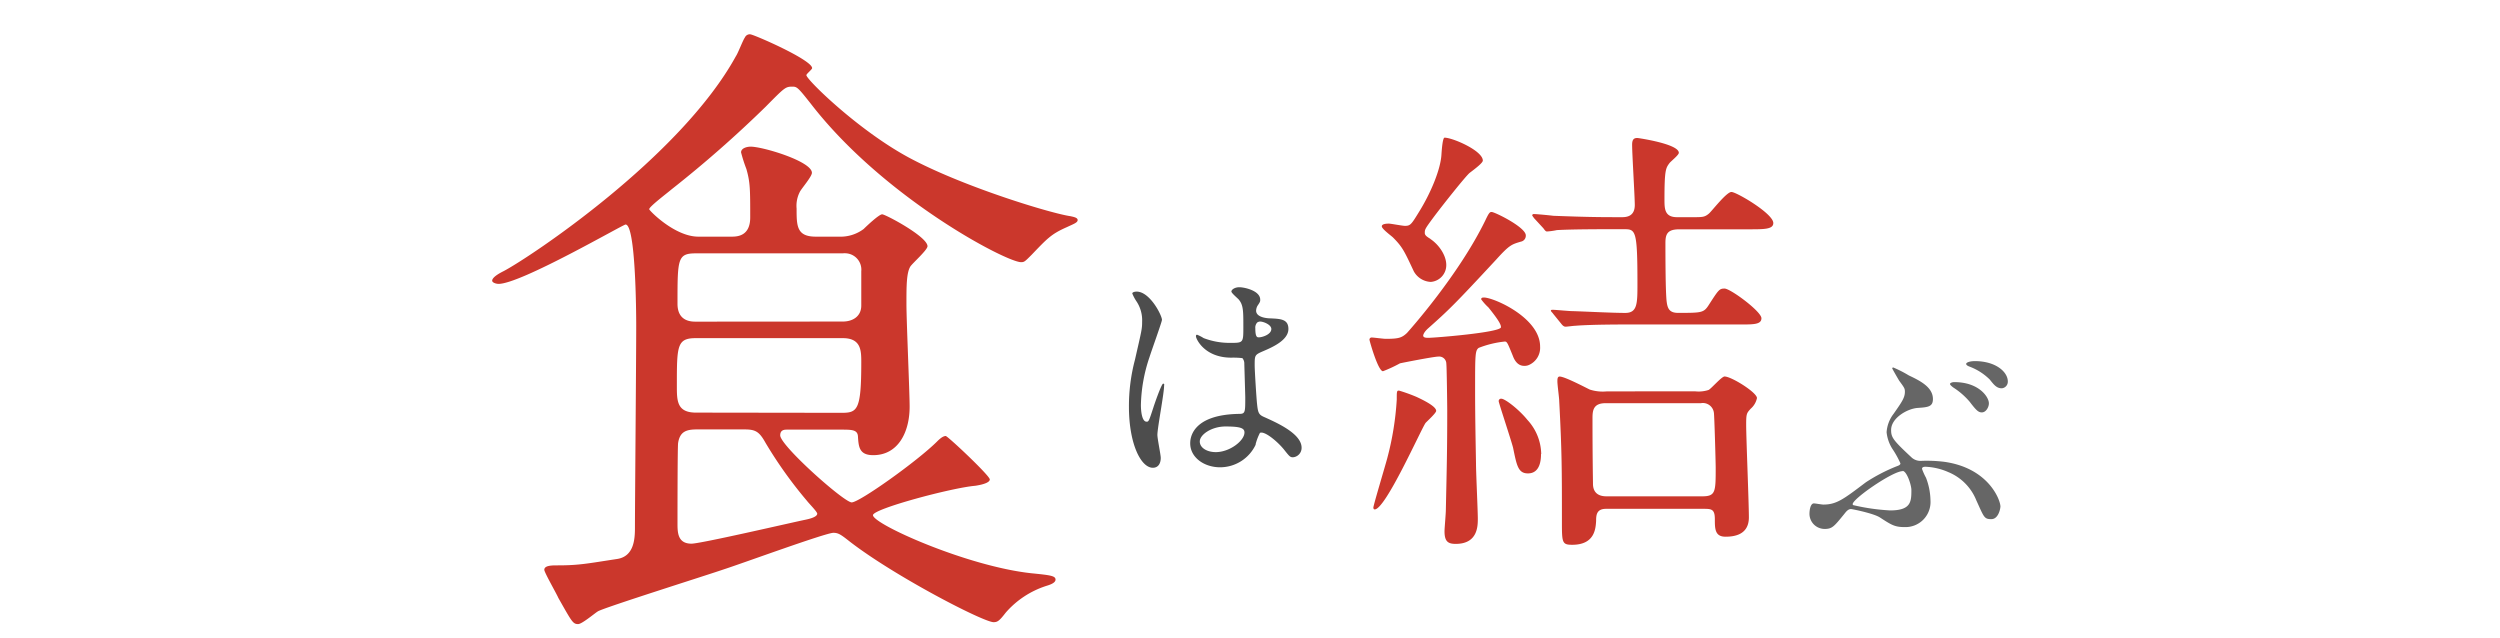
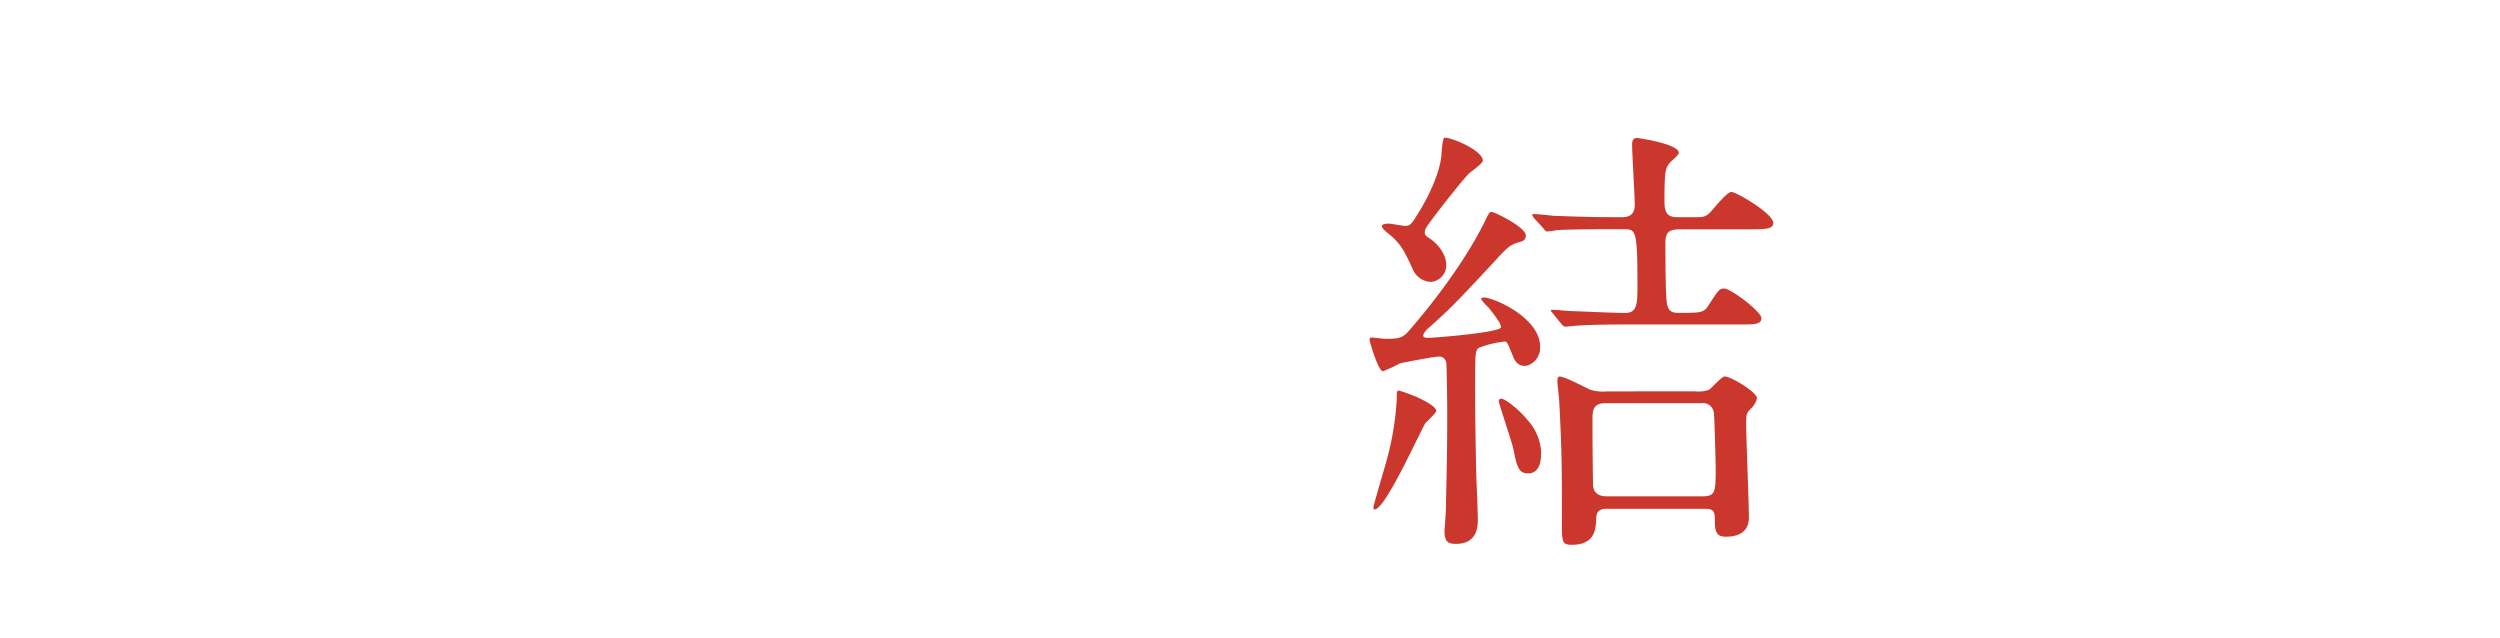
<svg xmlns="http://www.w3.org/2000/svg" width="470" height="120" viewBox="0 0 470 120">
  <defs>
    <style>.a{fill:#cb372c;}.b{fill:#4d4d4d;}.c{fill:#666;}</style>
  </defs>
-   <path class="a" d="M137.56,44.49c1.08,0,3.48-.12,3.48-3.6,0-5.28,0-6.6-.72-9.12a28.31,28.31,0,0,1-1-3.12c0-.84,1.2-1.08,1.8-1.08,2.28,0,11.52,2.76,11.52,4.92,0,.72-2,3-2.28,3.6a5.7,5.7,0,0,0-.6,3.12c0,3.24,0,5.28,3.6,5.28h4.32a7.26,7.26,0,0,0,4.69-1.44c.48-.48,2.88-2.76,3.48-2.76s8.52,4.2,8.52,6c0,.72-2.88,3.24-3.24,3.84-.72,1.2-.72,3.72-.72,7s.6,16.56.6,19.32c0,4.8-2.16,9.12-6.84,9.12-2.64,0-2.76-1.56-2.88-3.6-.12-1.2-1.2-1.2-3.24-1.2H148c-.48,0-1.32,0-1.32,1.08,0,1.92,12,12.6,13.44,12.6s12.24-7.68,16-11.4c.36-.36,1.08-1.08,1.68-1.08.36,0,8.28,7.44,8.28,8.16s-1.92,1.08-2.76,1.2c-4.32.36-19.2,4.32-19.2,5.52,0,1.68,17.64,9.6,29.76,10.92,3.6.36,4.56.48,4.56,1.2s-1.44,1.08-1.8,1.2a17,17,0,0,0-7.56,5c-1.2,1.56-1.56,1.8-2.28,1.8-1.92,0-18.6-8.64-27-15.12-1.68-1.32-2.16-1.68-3.12-1.68-1.44,0-17.16,5.76-20.52,6.84-2.87,1-22.55,7.2-23.75,7.92-.6.36-3,2.4-3.72,2.4-1,0-1.2-.48-3.72-4.92-.36-.84-2.64-4.8-2.64-5.28,0-.84,1.44-.84,2.52-.84,4.08,0,5.64-.36,11.16-1.2,3.23-.48,3.36-3.84,3.36-5.88,0-4.32.24-31.92.24-37.92,0-2.88-.12-19.08-2-19.08-.48,0-19.68,11.16-23.88,11.16-.48,0-1.2-.24-1.2-.6,0-.72,1.68-1.56,2.16-1.8,4.8-2.52,33.23-21.36,43.68-40.44.35-.48,1.31-3,1.67-3.48a1,1,0,0,1,1-.6c.6,0,11.64,4.8,11.64,6.36,0,.24-1.08,1.08-1.08,1.32,0,.84,10.2,10.8,19.92,15.84,10.32,5.4,26.28,10.2,29.76,10.68.48.12,1.32.24,1.32.72s-.72.72-2,1.32c-3,1.32-3.72,2.16-6.72,5.28-1.2,1.2-1.32,1.32-1.92,1.32-2.76,0-25.92-12.12-39.6-29.88-2.28-2.88-2.52-3.12-3.36-3.12-1.32,0-1.44.12-5,3.72a220.89,220.89,0,0,1-17.76,15.6c-.84.72-4.19,3.24-4.19,3.72,0,.24,4.8,5.16,9.23,5.16ZM158.2,77.61c3,0,3.72-.48,3.72-9.48,0-2.16,0-4.56-3.48-4.56h-27.6c-3.59,0-3.59,1.44-3.59,9,0,2.76,0,5,3.59,5Zm.24-17.16c1.92,0,3.48-1,3.48-3V51a3.08,3.08,0,0,0-2.76-3.37,2.89,2.89,0,0,0-.72,0h-27.6c-3.47,0-3.47,1-3.47,9.48,0,3.36,2.63,3.36,3.47,3.36ZM131.08,80.73c-2,0-3.24.36-3.59,2.52-.12.48-.12,13.44-.12,15.12s0,3.84,2.63,3.84c1.68,0,17.76-3.72,21.12-4.44.6-.12,2.52-.48,2.52-1.2,0-.36-1.56-1.92-1.92-2.4a80.57,80.57,0,0,1-7.8-10.92c-1.2-2.16-1.92-2.52-4-2.52Z" />
-   <path class="b" d="M218.22,86.09c0,1-.45,1.85-1.48,1.85-2.25,0-4.5-4.5-4.5-11.48a34.09,34.09,0,0,1,1.13-8.82c1.26-5.53,1.35-5.76,1.35-7.15a6.41,6.41,0,0,0-1-3.74,8.5,8.5,0,0,1-.85-1.57c0-.27.54-.36.81-.36,2.52,0,4.77,4.5,4.77,5.31,0,.36-2,5.89-2.34,7a29.66,29.66,0,0,0-1.62,9c0,.27,0,3.15,1.08,3.15.4,0,.45-.18,1.26-2.65.18-.59,1.53-4.5,1.84-4.5s.18.31.18.4c0,1.44-1.26,7.92-1.26,9.23,0,.73.63,3.7.63,4.33Zm17.86-2.52a7.4,7.4,0,0,1-6.7,4.28c-3,0-5.62-1.85-5.62-4.5,0-.63,0-5.4,9.22-5.54,1.13,0,1.13-.31,1.13-3.1,0-.27-.14-5-.18-6.3a1.57,1.57,0,0,0-.36-1.08,14.48,14.48,0,0,0-2.08-.09c-5.08,0-6.65-3.56-6.65-4,0-.13,0-.31.22-.31a7.42,7.42,0,0,1,1.22.63,13.54,13.54,0,0,0,5,.9c2.47,0,2.47,0,2.47-3s0-4.1-.85-5.13c-.18-.23-1.4-1.22-1.4-1.53S232.08,54,233,54s3.92.63,3.92,2.34c0,.32,0,.41-.5,1.13a2,2,0,0,0-.27.94c0,1.35,2.34,1.44,2.61,1.44,2,.09,3.46.14,3.46,2,0,2.11-3,3.42-4.67,4.14s-1.67.76-1.67,2.7c0,1,.32,6.07.45,7.29.18,1.66.31,2,1.44,2.47,2.2,1,6.93,3.06,6.93,5.72a1.77,1.77,0,0,1-1.62,1.8c-.54,0-.68-.18-1.75-1.53-1.31-1.58-3.65-3.47-4.46-3.06a10.08,10.08,0,0,0-.82,2.16ZM225.56,83c0,1.21,1.39,2,3,2,2.65,0,5.4-2.16,5.4-3.69,0-.77-.63-1.13-3.51-1.13C227.85,80.15,225.56,81.68,225.56,83ZM236,61.72c0,1.7.36,1.7.67,1.7.63,0,2.34-.53,2.34-1.57,0-.81-1.48-1.4-2.11-1.4a1,1,0,0,0-.54.18,1.39,1.39,0,0,0-.36,1.08Z" />
-   <path class="c" d="M358.86,70.58c2.11,1,4.53,2.2,4.53,4.44,0,1.45-.92,1.54-2.86,1.67s-5,1.89-5,4.14c0,1.41.36,1.93,3.92,5.24a2.49,2.49,0,0,0,1.76.57,27,27,0,0,1,4.23.17c8.44,1.15,10.64,7.22,10.64,8.41,0,.35-.35,2.38-1.71,2.38s-1.37-.36-2.82-3.53a9.6,9.6,0,0,0-5.28-5.32,11.73,11.73,0,0,0-4.27-1c-.17,0-.66,0-.66.4a11.36,11.36,0,0,0,.75,1.67,12.37,12.37,0,0,1,.84,4.27,4.71,4.71,0,0,1-4.93,5c-1.81,0-2.47-.44-4.58-1.81-1.23-.79-5.28-1.58-5.41-1.58-.57,0-.93.48-1.28.92-1.93,2.38-2.29,2.82-3.69,2.82a2.85,2.85,0,0,1-2.86-2.86c0-.62.17-1.94.83-1.94.27,0,1.5.22,1.76.22,2.51,0,3.79-1,8-4.18a32.23,32.23,0,0,1,5.76-3c.35-.13.75-.26.75-.57a18.13,18.13,0,0,0-1.54-2.77,7.22,7.22,0,0,1-1.06-3.08A6.39,6.39,0,0,1,356,77.79c1.5-2.15,2.12-3,2.12-4.13,0-.62-.09-.75-1.06-2.07-.09-.13-1.32-2.25-1.32-2.33a.19.19,0,0,1,.18-.18A22.48,22.48,0,0,1,358.86,70.58Zm-1.19,18c-1.85,0-9.37,5.19-9.37,6.2,0,0,0,.09.09.18a39.37,39.37,0,0,0,6.95,1c4,0,4-1.71,4-3.91C359.3,91.08,358.46,88.53,357.67,88.53Zm16.24-12.72c0,.66-.53,1.67-1.32,1.67-.62,0-1-.3-2.29-2a13.8,13.8,0,0,0-3.08-2.68c-.18-.13-.62-.48-.62-.66s.4-.35.75-.35C372,71.81,373.91,74.62,373.91,75.81Zm3.56-4.09A1.24,1.24,0,0,1,376.33,73c-.93,0-1.45-.62-2.24-1.63a10.77,10.77,0,0,0-3.88-2.47c-.44-.17-.57-.35-.57-.48,0-.31.79-.53,1.63-.53C375.19,67.89,377.47,69.91,377.47,71.72Z" />
  <path class="a" d="M286.53,68.78c-1.27,0-1.86-1.18-2.11-1.86-1-2.46-1.1-2.71-1.52-2.71A18.66,18.66,0,0,0,278,65.4c-.68.5-.68,1.27-.68,8,0,4.65.09,9.22.17,13.79,0,1.69.34,8.8.34,10.32,0,1.36,0,4.74-4.15,4.74-1.43,0-2.11-.42-2.11-2.37,0-.59.25-3.3.25-4,.17-8,.26-11,.26-18.69,0-.93-.09-8.46-.17-8.8a1.35,1.35,0,0,0-1.53-1.35c-.84,0-6.85,1.18-7.19,1.27A25.86,25.86,0,0,1,260,69.79c-.93,0-2.54-5.75-2.54-5.92a.4.4,0,0,1,.43-.42c.33,0,2.19.25,2.62.25,2.37,0,3-.16,4-1.1.6-.67,9.73-10.91,14.72-21.14.68-1.44.85-1.61,1.19-1.61.59,0,6.43,2.87,6.43,4.4a1.13,1.13,0,0,1-.93,1.18c-1.7.51-2.12.59-4.57,3.3-8,8.63-9,9.56-12.86,13-.85.76-.93,1.27-.93,1.35,0,.43.59.43,1,.43,1.1,0,13.62-1,13.62-2,0-.42-.25-1.1-2.36-3.72a9.76,9.76,0,0,1-1.36-1.52c0-.25.17-.34.51-.34,1.86,0,10.57,3.81,10.57,9.22a3.53,3.53,0,0,1-2.11,3.47A2,2,0,0,1,286.53,68.78ZM270,77.24c0,.42-1.7,1.94-2,2.28-.93,1.36-7.53,16.25-9.56,16.25-.17,0-.25-.17-.25-.34,0-.43,2.28-8,2.62-9.31a55.31,55.31,0,0,0,1.78-11c0-1.52,0-1.69.42-1.69a30.89,30.89,0,0,1,3.3,1.19C267.58,75.21,270,76.39,270,77.24Zm-1.1-32.32c1.52,1,3,3,3,4.91A3.16,3.16,0,0,1,269,53a3.84,3.84,0,0,1-3.21-2c-1.78-3.8-2.12-4.56-3.89-6.34-.34-.34-2.12-1.61-2.12-2.11s1-.51,1.35-.51,2.54.42,3,.42c1,0,1.19-.25,2.54-2.45,2.29-3.64,4.15-8.12,4.32-10.92.08-1.26.25-3.21.59-3.21,1.52,0,7.19,2.45,7.19,4.31,0,.43-1.44,1.53-2.45,2.29-.68.51-5.25,6.26-6.94,8.54-1.44,1.95-1.52,2.12-1.52,2.71C267.84,44.16,268.09,44.42,268.94,44.92Zm20.81,40.44c0,.93-.09,3.64-2.46,3.64-1.86,0-2.11-1.53-2.79-4.82-.34-1.36-2.7-8.46-2.7-8.72a.44.44,0,0,1,.5-.5c.68,0,3.3,2,4.91,4A9.69,9.69,0,0,1,289.75,85.36ZM288.39,41c-.17-.26-.33-.43-.33-.51a.26.26,0,0,1,.25-.25c.59,0,3.13.25,3.72.33,6.85.26,9.14.26,12.94.26,1,0,2.37-.26,2.37-2.29,0-1.6-.5-9.55-.5-11.33,0-1,.33-1.27,1-1.27.09,0,7.78,1.1,7.78,2.79,0,.42-1.52,1.61-1.77,1.95-.68.93-.93,1.27-.93,6.77,0,1.77,0,3.38,2.36,3.38h3c1.78,0,2.2,0,3-.68.59-.51,3.3-4.06,4.23-4.06s7.87,4.06,7.87,5.84c0,1.18-1.69,1.18-4.57,1.18H315.72c-2.2,0-2.62.85-2.62,2.54,0,1.95,0,9.56.25,11.17.17,1.27.59,2,2.11,2,4.4,0,4.83,0,5.76-1.44,1.86-2.88,2-3.13,3-3.13,1.1,0,6.93,4.31,6.93,5.58S329.42,61,326.55,61h-19.8c-2,0-7.7,0-10.66.25-.25,0-1.52.17-1.77.17s-.51-.17-.77-.51L292,59c-.17-.26-.43-.43-.43-.6s.26-.16.34-.16c.51,0,3.05.25,3.64.25,2.62.08,7.53.34,10,.34,2.29,0,2.29-1.78,2.29-5.5,0-10.24-.34-10.24-2.63-10.24h-1.86c-2,0-7.78,0-10.66.17a13.21,13.21,0,0,1-1.86.26c-.25,0-.42-.26-.67-.6Zm30.29,32.57a6,6,0,0,0,2.54-.26c.5-.25,2.45-2.53,3-2.53,1.27,0,6.09,3,6.09,4.06a3.62,3.62,0,0,1-1.18,2c-.76.84-.85.93-.85,3,0,2.45.51,14.72.51,17.42,0,3.22-2.62,3.64-4.4,3.64-2,0-2-1.52-2-3.3,0-1.94-.68-1.94-2.2-1.94H301.93c-1.78,0-1.86,1.18-1.86,2.28-.09,1.44-.26,4.48-4.49,4.48-1.94,0-1.94-.42-1.94-4.48,0-9.56,0-13-.51-22.59,0-.5-.34-3-.34-3.63,0-.43,0-.93.43-.93.93,0,4.73,2,5.66,2.45a8,8,0,0,0,3.22.34ZM301.84,75.8c-2.36,0-2.45,1.44-2.45,2.88,0,7.44.09,11.84.09,12.26,0,1.61.93,2.37,2.53,2.37h18c2.54,0,2.54-.84,2.54-5.41,0-.93-.25-9.9-.34-10.32a2.09,2.09,0,0,0-2.45-1.78Z" />
</svg>